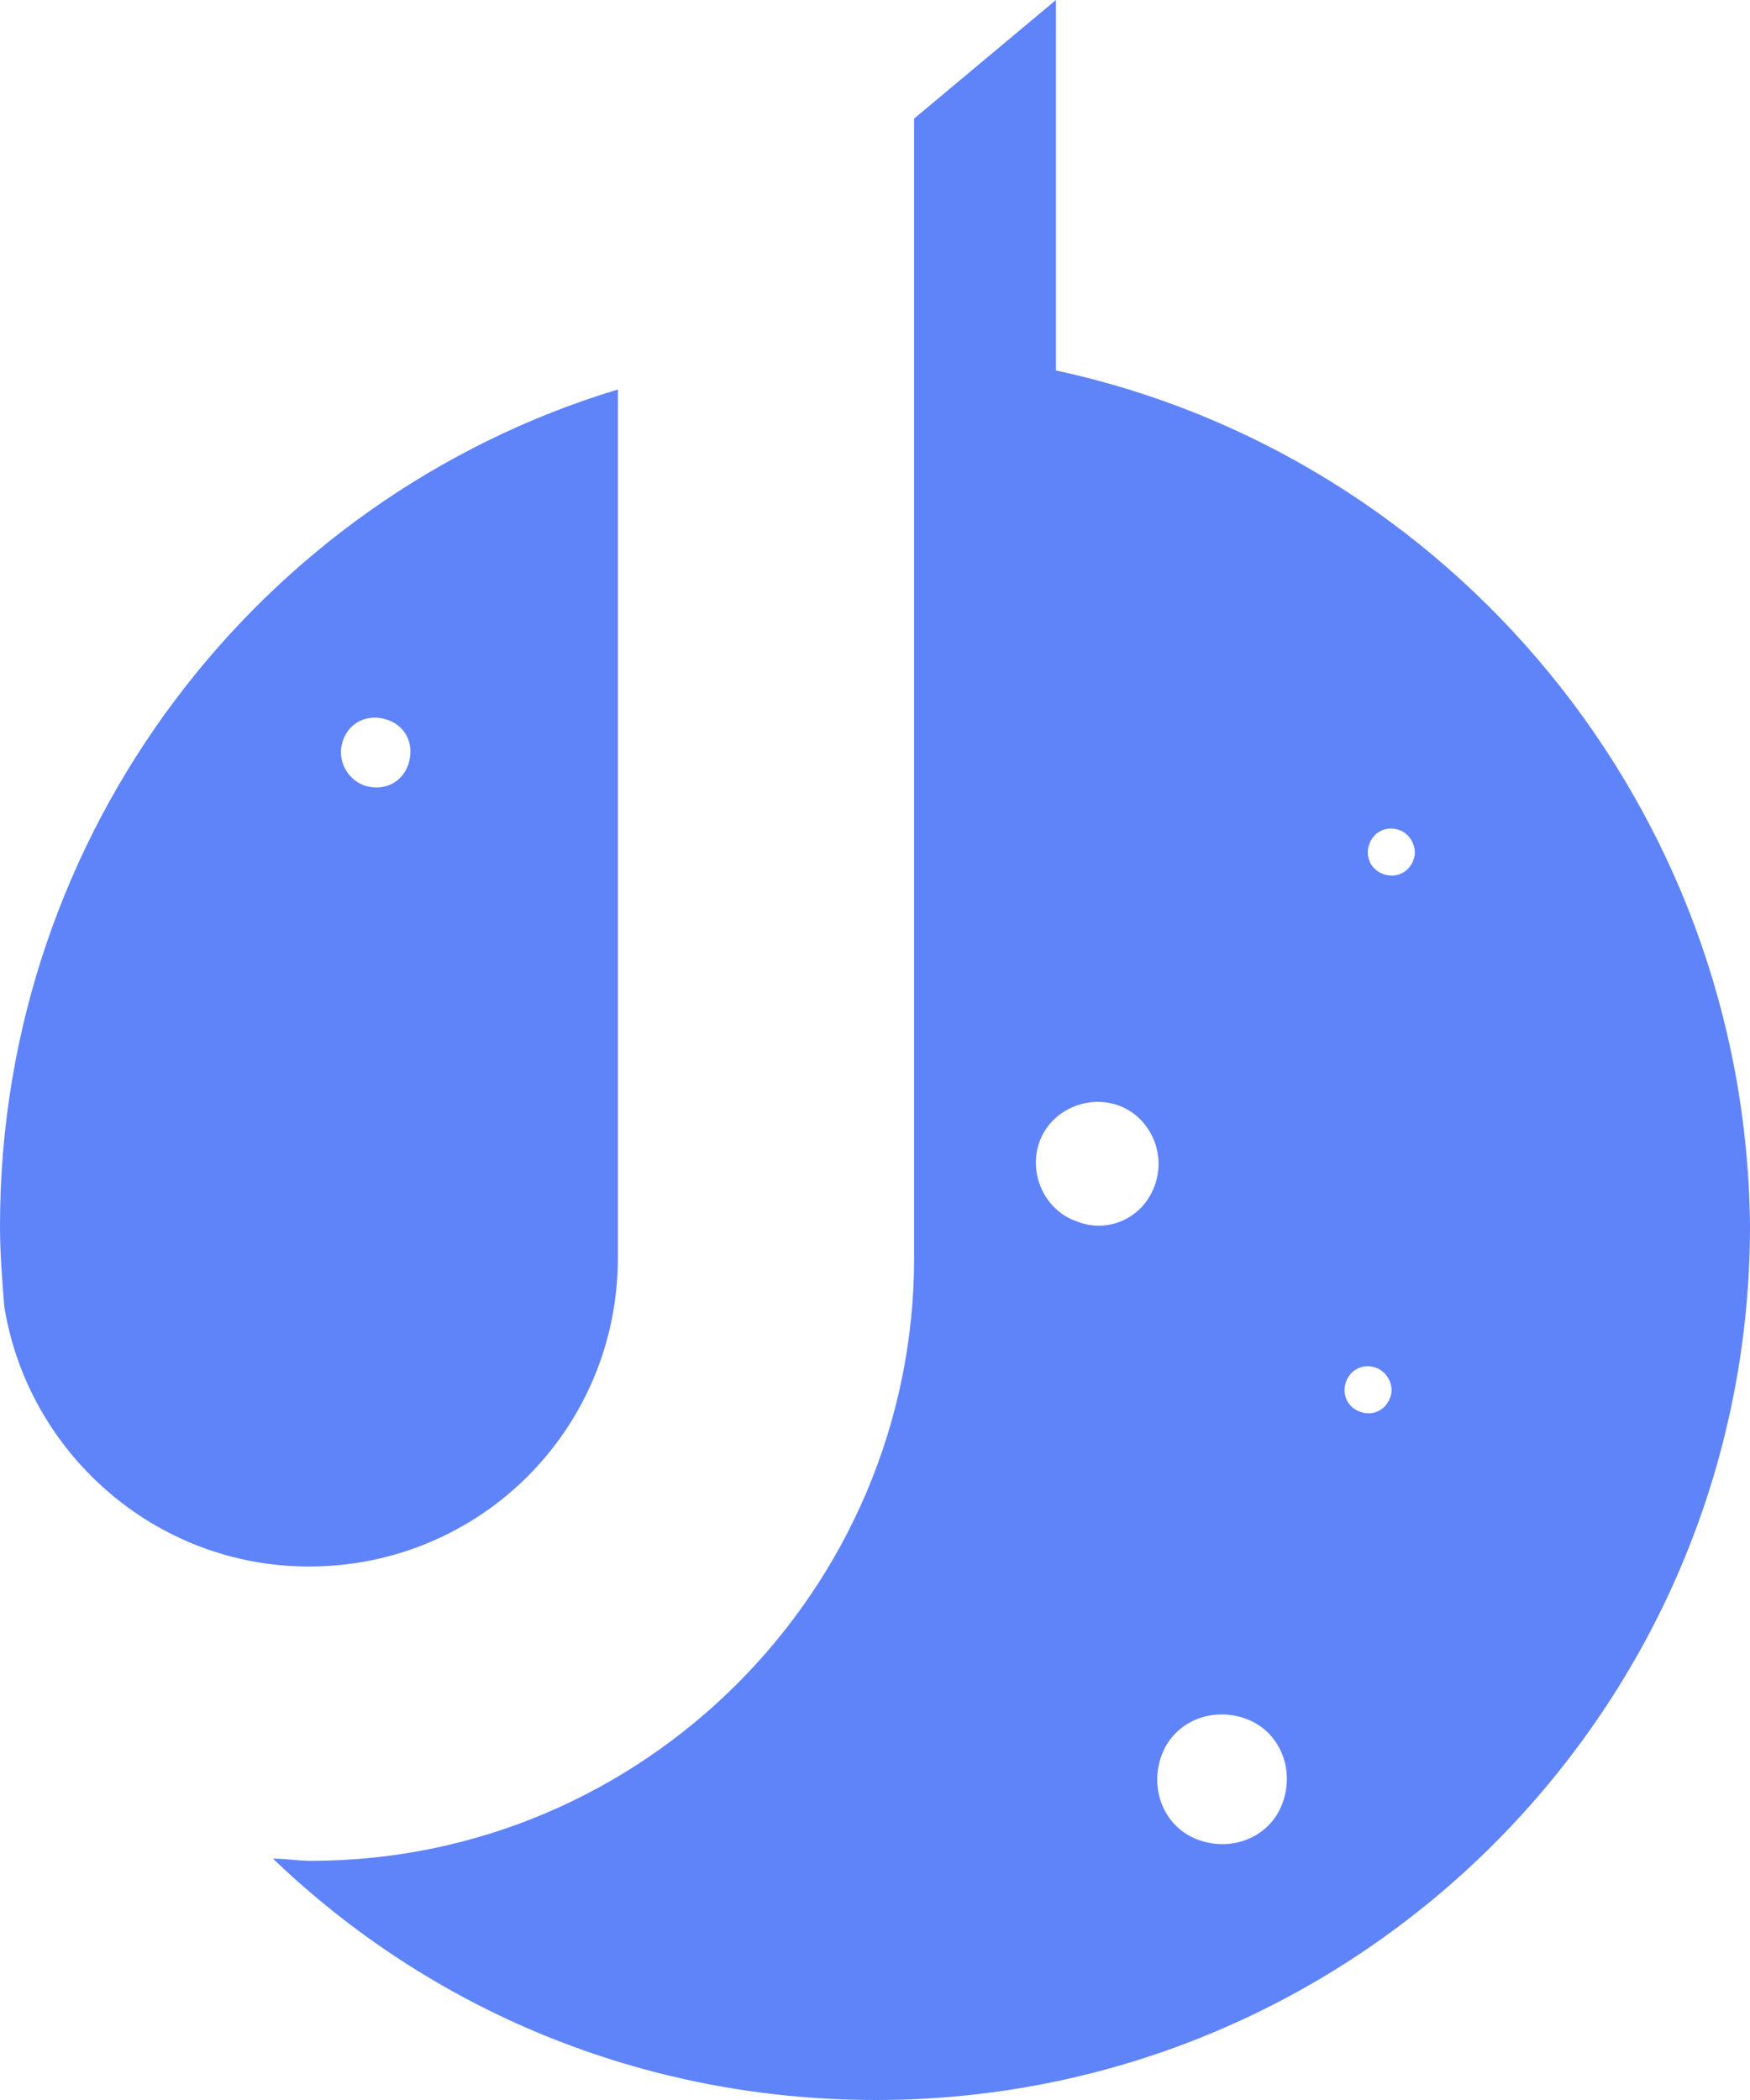
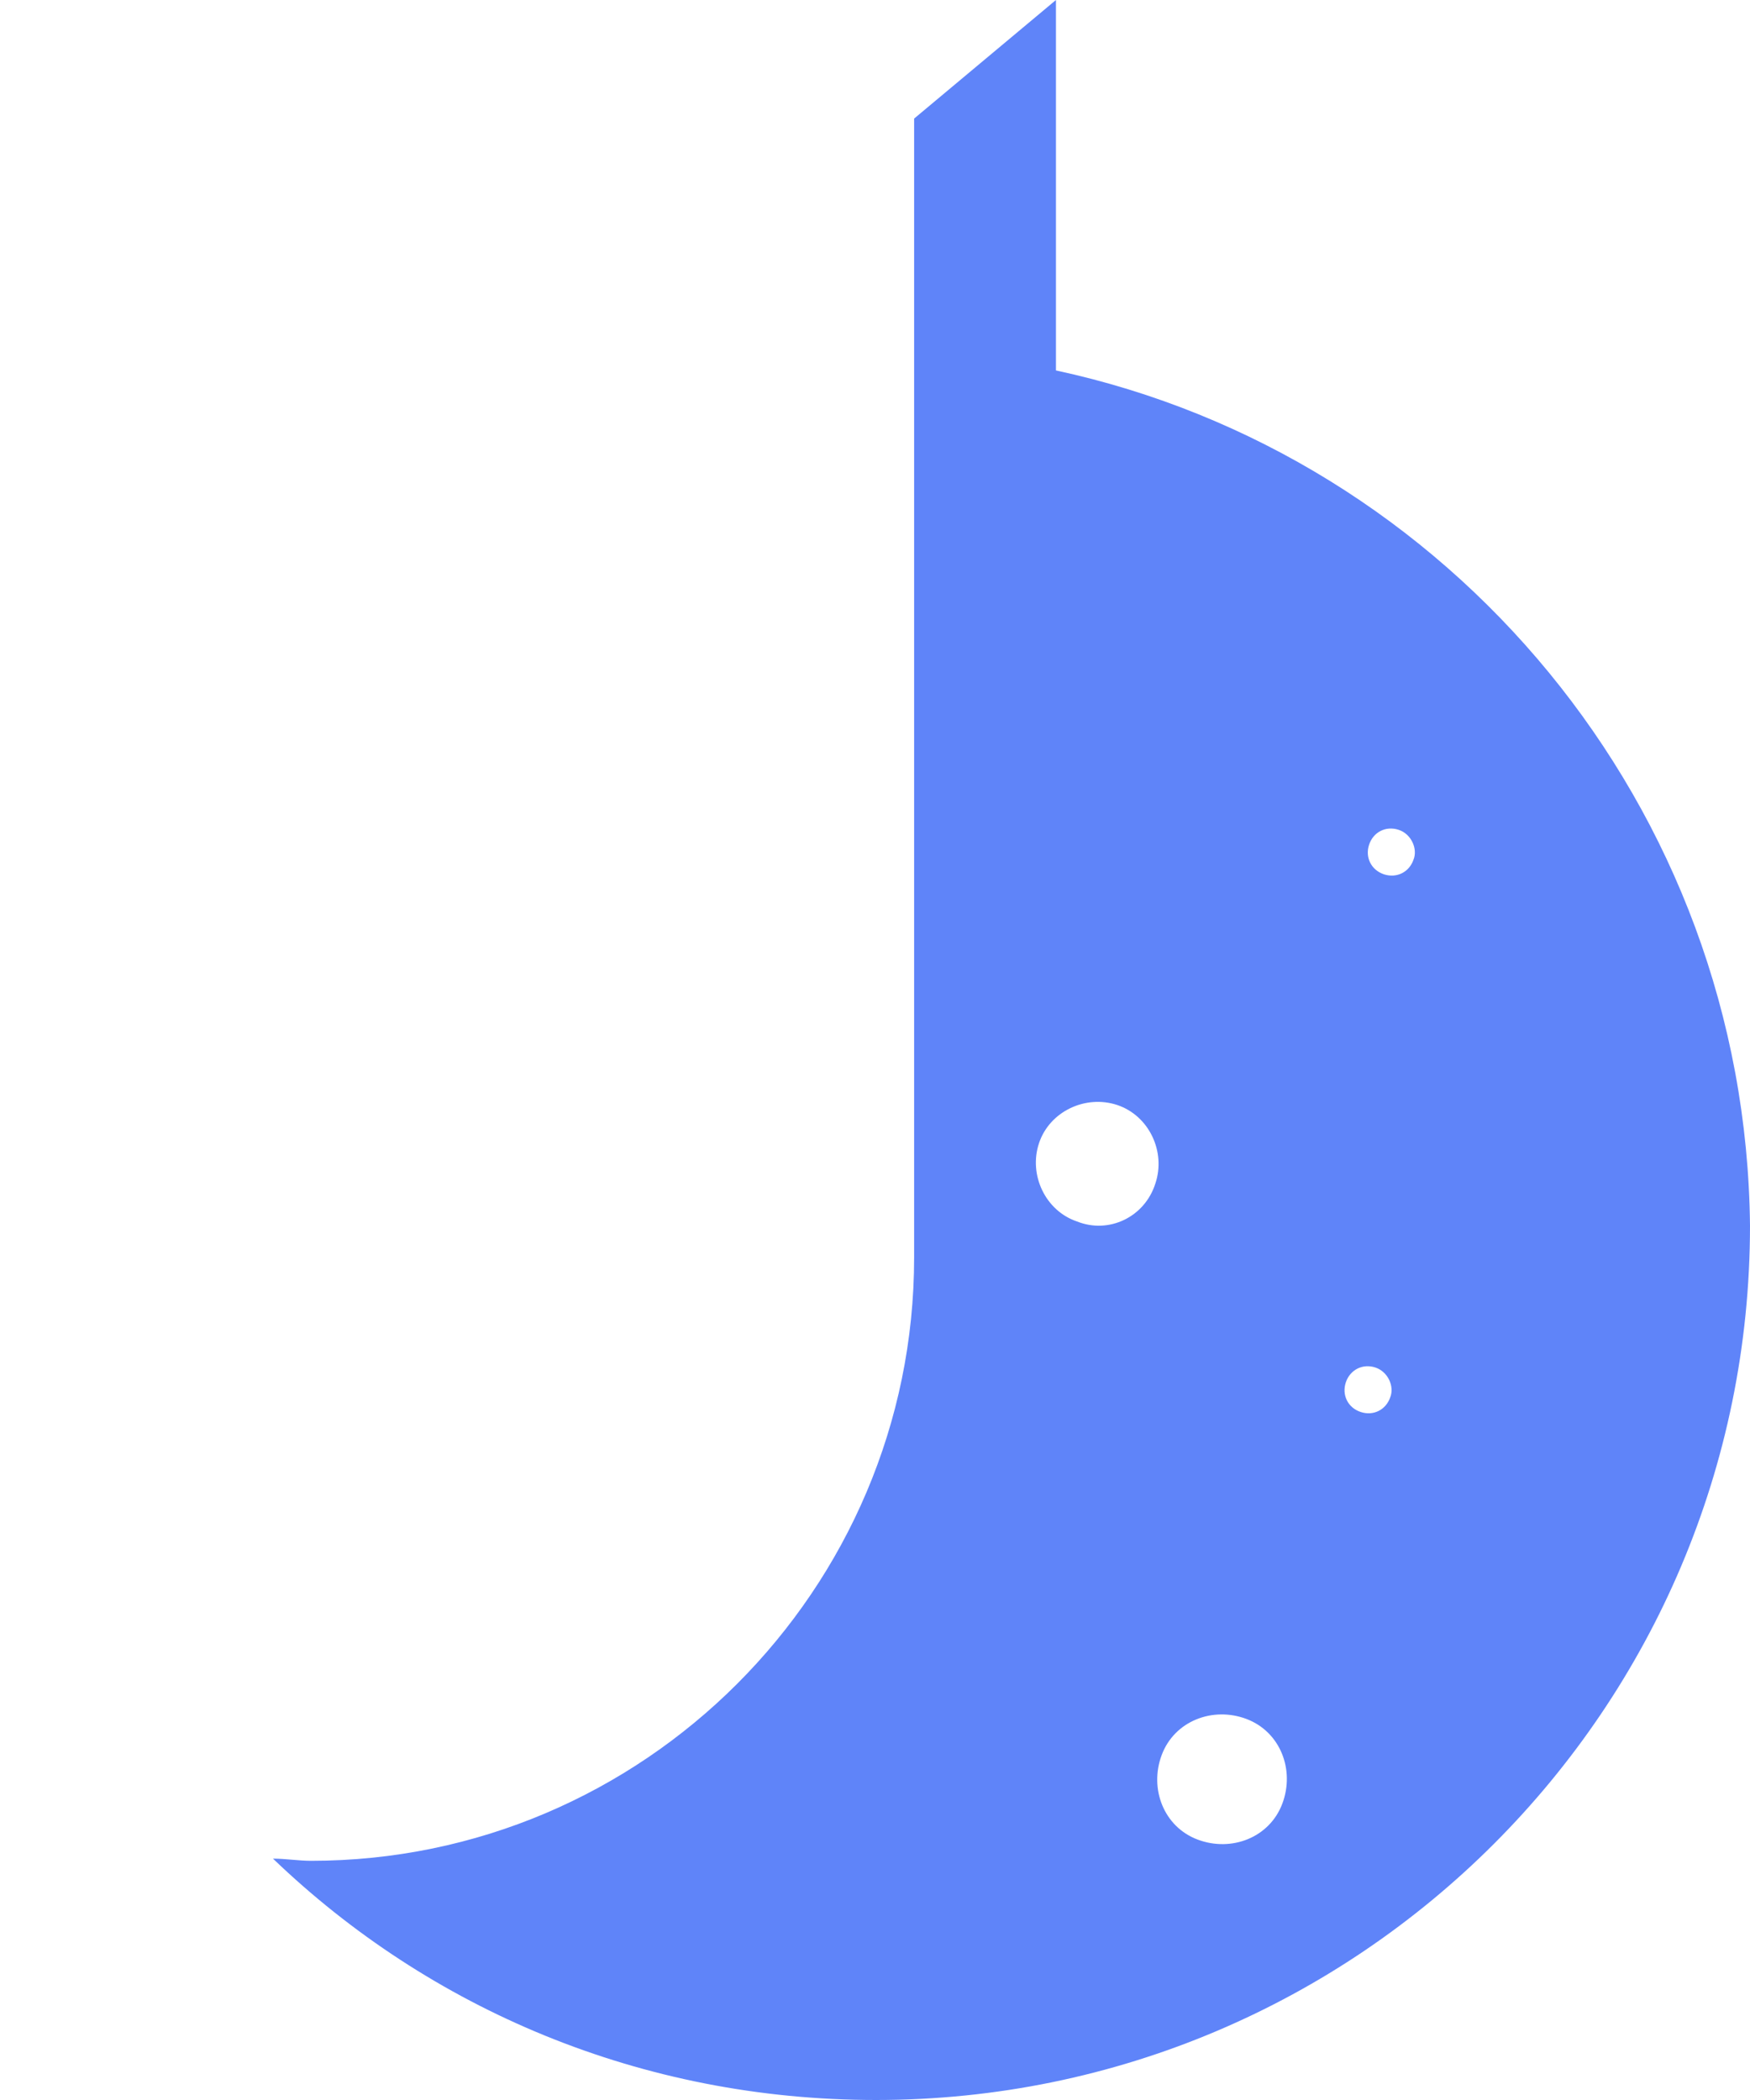
<svg xmlns="http://www.w3.org/2000/svg" width="25" height="30" viewBox="0 0 25 30" fill="none">
  <path d="M15.085 5.292V0L13.059 1.694V5.02V17.964C13.059 22.712 9.19 26.583 4.444 26.583C4.262 26.583 4.081 26.552 3.9 26.552C6.137 28.7 9.16 30 12.515 30C19.407 30 25 24.405 25 17.51C24.94 11.522 20.707 6.502 15.085 5.292ZM15.387 17.45C14.934 17.298 14.692 16.784 14.843 16.331C14.994 15.877 15.508 15.635 15.961 15.786C16.415 15.938 16.657 16.452 16.506 16.905C16.354 17.389 15.84 17.631 15.387 17.45ZM18.319 25.766C18.138 26.25 17.594 26.462 17.11 26.28C16.626 26.099 16.415 25.554 16.596 25.071C16.777 24.587 17.322 24.375 17.805 24.556C18.289 24.738 18.501 25.282 18.319 25.766ZM19.861 19.96C19.8 20.141 19.619 20.232 19.438 20.171C19.256 20.111 19.166 19.929 19.226 19.748C19.287 19.567 19.468 19.476 19.649 19.536C19.831 19.597 19.921 19.808 19.861 19.96ZM20.194 12.278C20.133 12.46 19.952 12.55 19.77 12.49C19.589 12.429 19.498 12.248 19.559 12.066C19.619 11.885 19.8 11.794 19.982 11.855C20.163 11.915 20.254 12.127 20.194 12.278Z" fill="#5F84F9" />
-   <path d="M8.827 17.964V12.762V5.564C3.718 7.107 0 11.885 0 17.51C0 17.903 0.03 18.266 0.06 18.659C0.393 20.746 2.207 22.379 4.414 22.379C6.862 22.379 8.827 20.413 8.827 17.964ZM4.897 10.585C4.988 10.312 5.26 10.191 5.532 10.282C5.804 10.373 5.925 10.645 5.834 10.917C5.744 11.19 5.472 11.31 5.2 11.22C4.958 11.129 4.807 10.857 4.897 10.585Z" fill="#5F84F9" />
</svg>